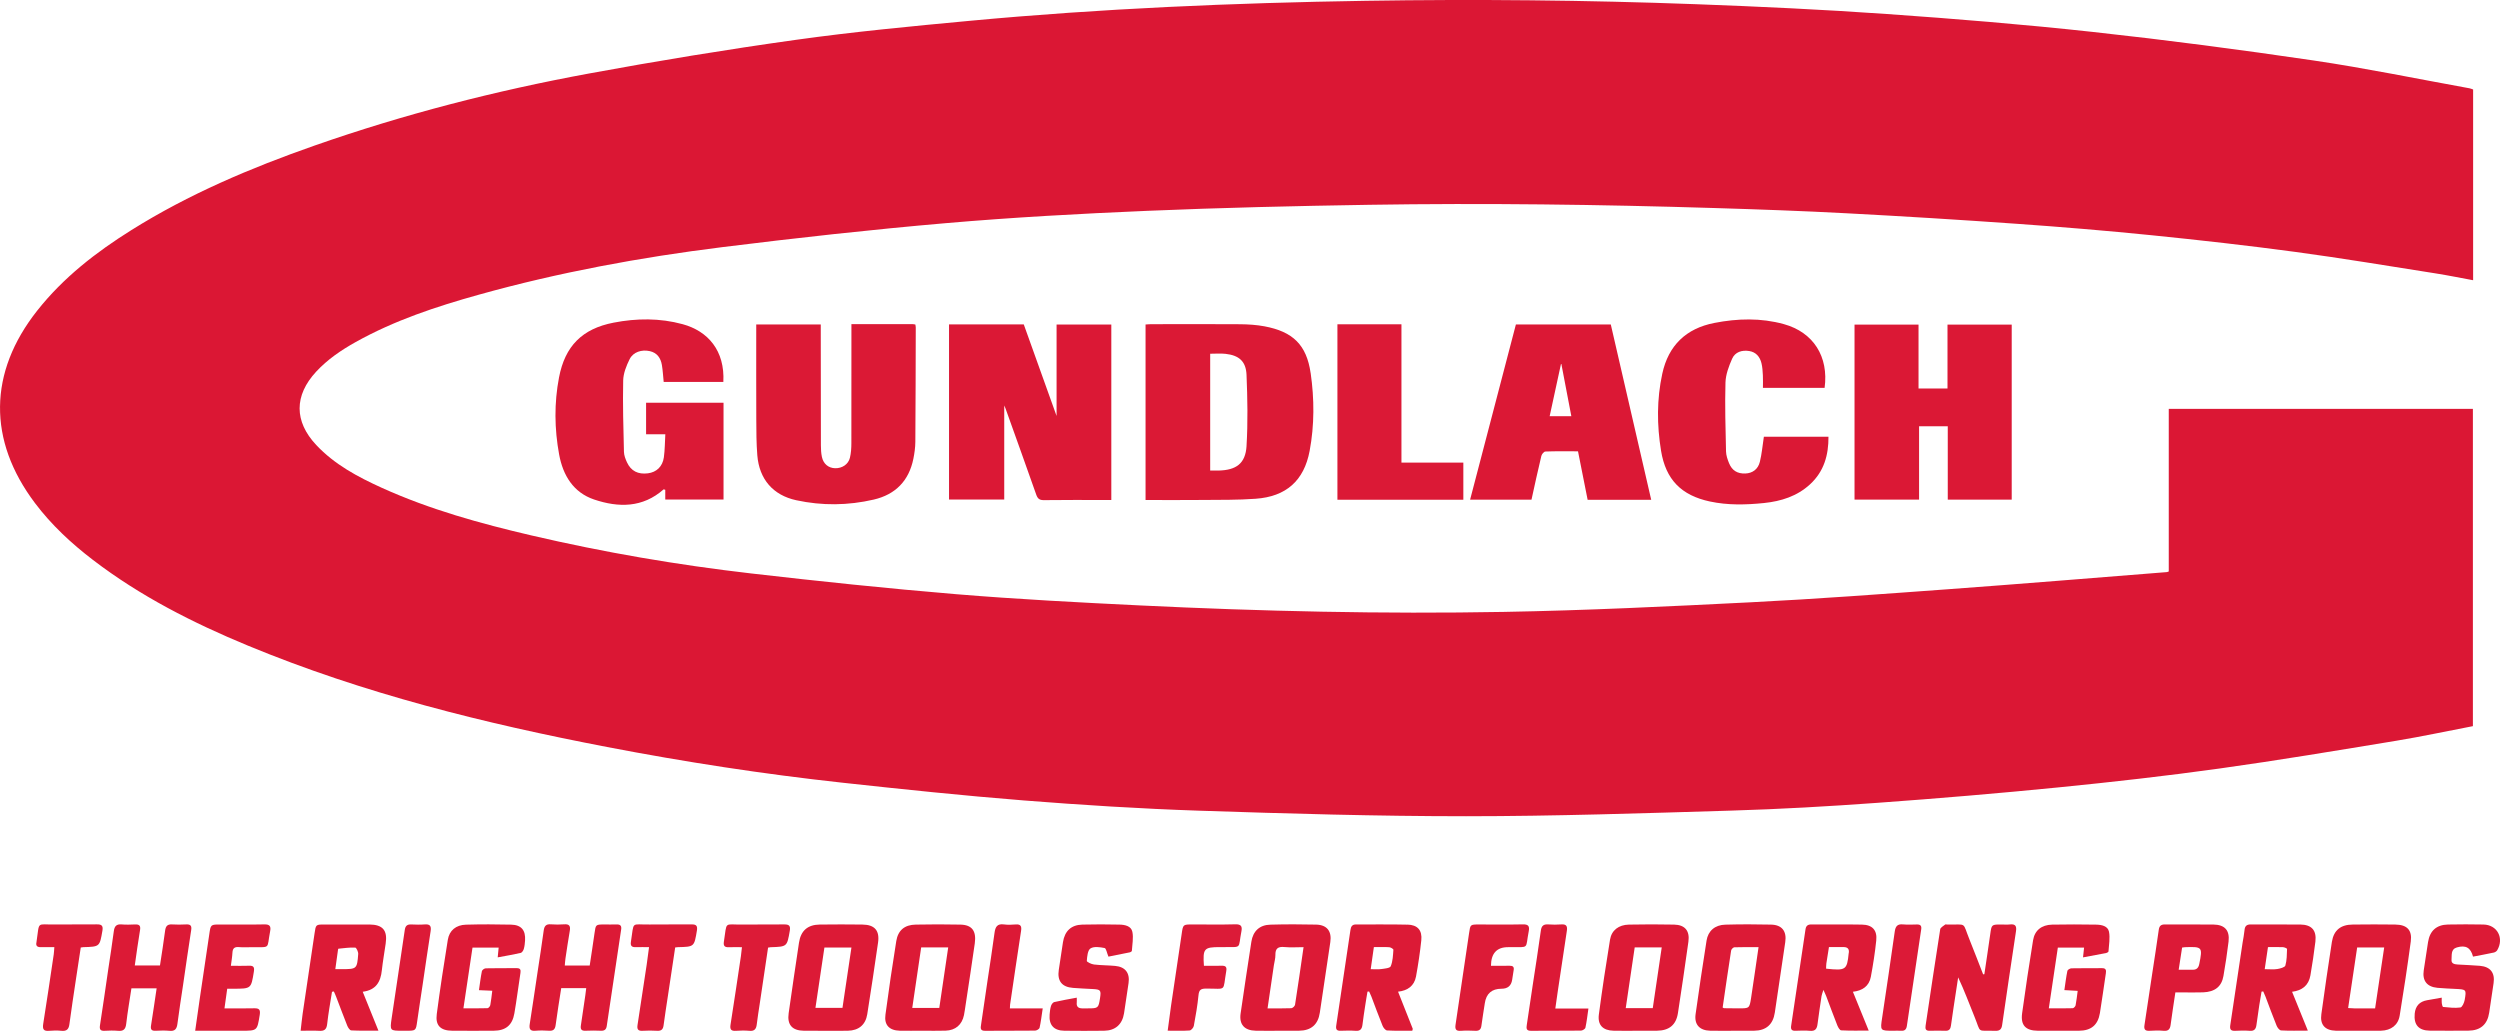
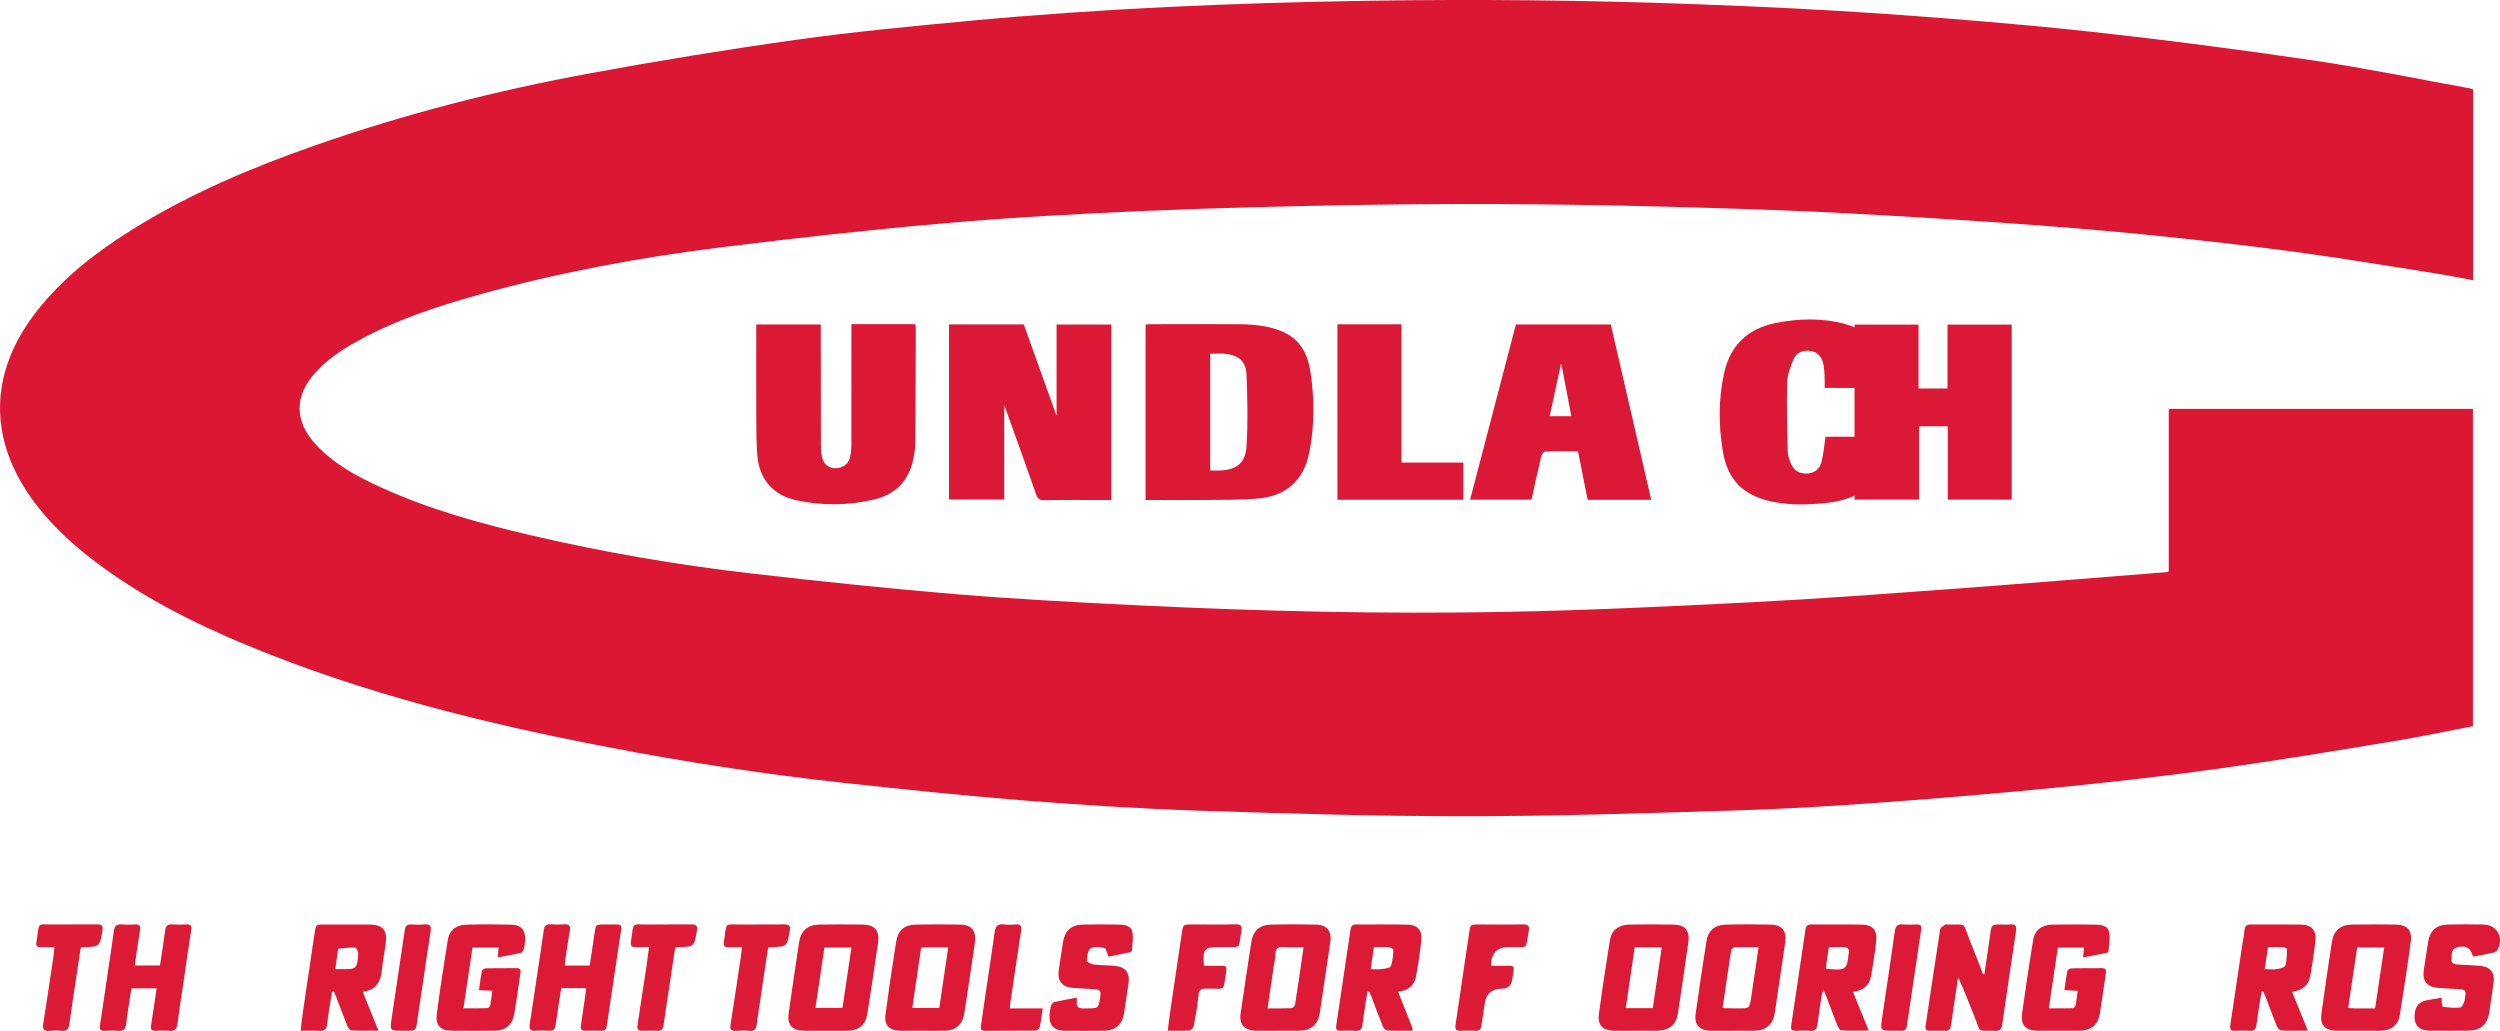
<svg xmlns="http://www.w3.org/2000/svg" id="Layer_1" data-name="Layer 1" viewBox="0 0 950 391.75">
  <defs>
    <style>
      .cls-1 {
        fill: #db1835;
      }

      .cls-1, .cls-2, .cls-3, .cls-4, .cls-5, .cls-6, .cls-7, .cls-8, .cls-9 {
        stroke-width: 0px;
      }

      .cls-2 {
        fill: #dc1b37;
      }

      .cls-3 {
        fill: #db1935;
      }

      .cls-4 {
        fill: #db1936;
      }

      .cls-5 {
        fill: #dc1936;
      }

      .cls-6 {
        fill: #dc1b38;
      }

      .cls-7 {
        fill: #db1734;
      }

      .cls-8 {
        fill: #dc1a37;
      }

      .cls-9 {
        fill: #dc1a36;
      }
    </style>
  </defs>
  <path class="cls-7" d="M824.13,217.16v-61.79h115.57v120.57c-9.71,1.86-19.38,3.94-29.13,5.55-22.36,3.67-44.72,7.43-67.16,10.55-20.31,2.83-40.7,5.13-61.1,7.16-22.95,2.28-45.95,4.22-68.95,5.88-18.46,1.34-36.95,2.4-55.44,2.95-33.6,1.01-67.2,2.13-100.81,2.14-33.84,0-67.68-.99-101.51-2.11-22.2-.74-44.4-2.14-66.55-3.89-23.07-1.83-46.09-4.25-69.09-6.76-29.93-3.27-59.67-7.86-89.23-13.54-46.61-8.96-92.55-20.33-136.54-38.54-20.85-8.63-40.89-18.79-58.9-32.58-8.21-6.28-15.74-13.28-21.99-21.57-18-23.88-17.71-49.65.83-73.12,9.92-12.57,22.37-22.22,35.83-30.64,21.81-13.66,45.34-23.61,69.54-32.09,33.99-11.91,68.8-20.85,104.18-27.37,26.16-4.82,52.43-9.13,78.77-12.82,21.91-3.07,43.97-5.16,66-7.22,50.07-4.68,100.27-6.81,150.55-7.61,41.83-.67,83.65-.26,125.46,1.29,24.14.89,48.29,2.03,72.39,3.72,26.17,1.83,52.35,3.97,78.43,6.82,27.99,3.06,55.93,6.73,83.78,10.83,19.88,2.93,39.59,7.01,59.37,10.59.45.08.87.29,1.36.45v72.48c-4.79-.88-9.46-1.84-14.15-2.58-17.73-2.78-35.43-5.76-53.21-8.15-18.17-2.45-36.41-4.5-54.65-6.35-17.1-1.73-34.23-3.15-51.37-4.36-21.55-1.53-43.11-2.86-64.69-4-16.7-.89-33.43-1.48-50.15-1.99-43.75-1.34-87.51-1.93-131.27-1.23-28.11.45-56.22,1.1-84.31,2.29-25.53,1.08-51.06,2.48-76.51,4.68-28.37,2.45-56.69,5.6-84.94,9.11-31.25,3.89-62.21,9.6-92.58,18.08-16.18,4.51-32.09,9.77-46.84,18.02-5.49,3.07-10.67,6.58-14.98,11.24-8.37,9.06-8.39,18.87.04,27.86,6.97,7.43,15.79,12.12,24.91,16.26,18.25,8.27,37.46,13.57,56.9,18.11,27.52,6.42,55.35,11.19,83.41,14.43,25.91,2.99,51.85,5.72,77.84,7.88,23.3,1.93,46.66,3.14,70.02,4.28,46.04,2.23,92.13,3.3,138.21,2.46,31.27-.56,62.54-2.07,93.78-3.65,25.28-1.28,50.54-3.17,75.79-5.02,27.49-2.01,54.95-4.29,82.43-6.46.14-.01.28-.1.68-.24Z" />
  <g>
-     <path class="cls-4" d="M274.87,145.14h-22.67c-.23-2.22-.33-4.37-.69-6.48-.45-2.62-1.82-4.62-4.59-5.23-3.09-.69-6.31.33-7.66,3.05-1.24,2.5-2.39,5.36-2.45,8.09-.2,9.03.07,18.08.29,27.12.03,1.34.57,2.73,1.14,3.98,1.54,3.33,4.22,4.67,7.97,4.19,3.26-.42,5.57-2.56,6.06-6.09.39-2.81.37-5.68.55-8.75h-7.31v-11.98h29.43v36.77h-22.14v-3.68c-.39-.1-.59-.21-.64-.16-7.95,7.03-17.14,6.96-26.38,3.85-7.91-2.66-11.85-9.18-13.31-17.1-1.79-9.74-1.91-19.56-.04-29.31,2.27-11.89,8.78-18.48,20.73-20.8,8.75-1.7,17.57-1.78,26.24.58,9.62,2.62,16.1,10.04,15.47,21.95Z" />
    <path class="cls-3" d="M323.54,123.18c8.01,0,15.67,0,23.33,0,.29,0,.59.08.97.14.06.42.15.79.15,1.16-.04,14.47-.05,28.95-.16,43.42-.02,2.15-.32,4.33-.75,6.44-1.69,8.36-6.8,13.58-15.04,15.5-9.78,2.27-19.67,2.38-29.47.25-8.86-1.92-14.05-8.02-14.79-17.05-.37-4.54-.37-9.12-.39-13.68-.05-11.15-.02-22.29-.02-33.44v-2.62h24.52c0,.88,0,1.7,0,2.53,0,14.47,0,28.95.05,43.42,0,1.46.08,2.95.38,4.38.57,2.68,2.51,4.24,5.04,4.3,2.63.06,5-1.45,5.61-3.98.43-1.78.55-3.67.55-5.51.04-14.16.02-28.33.02-42.49v-2.77Z" />
    <path class="cls-1" d="M389.03,123.26c4.2,11.72,8.4,23.46,12.47,34.81v-34.76h20.8v66.69h-2.15c-7.82,0-15.65-.06-23.47.05-1.74.03-2.4-.62-2.93-2.14-3.84-10.93-7.77-21.83-11.67-32.73-.15-.42-.36-.83-.47-1.1v35.75h-20.98v-66.57h28.41Z" />
    <path class="cls-3" d="M498.04,141.77c-1.55-10.77-6.78-15.75-17.55-17.77-3.02-.56-6.14-.76-9.22-.79-11.3-.08-22.59-.04-33.89-.02-.68,0-1.34.08-2.07.12v66.69c7.38,0,14.51.06,21.62-.02,6.72-.06,13.47.04,20.17-.45,11.59-.81,18.43-6.84,20.56-18.19,1.84-9.8,1.8-19.76.39-29.57ZM473.69,169.49c-.41,6.67-3.93,9.18-10.68,9.32-.99.02-2,0-3.14,0v-44.39c2.01,0,3.95-.17,5.85.04,5.08.56,7.75,2.83,7.96,7.96.37,9.01.54,18.08,0,27.07Z" />
    <path class="cls-4" d="M508.22,123.23h24.33v52.56h23.52v14.11h-47.85v-66.67Z" />
    <path class="cls-1" d="M612.1,123.3h-36.06c-5.81,22.24-11.61,44.37-17.4,66.57h23.33c1.24-5.62,2.42-11.12,3.74-16.6.16-.68.97-1.67,1.53-1.69,4.09-.16,8.18-.08,12.4-.08,1.24,6.22,2.44,12.32,3.66,18.43h24.16c-5.17-22.44-10.29-44.58-15.36-66.63ZM588.87,158.16c1.43-6.59,2.83-13.08,4.38-20.21,1.36,7.13,2.6,13.58,3.86,20.21h-8.23Z" />
-     <path class="cls-1" d="M693.35,147.4h-23.44c0-1.65.07-3.24-.02-4.82-.08-1.54-.17-3.1-.54-4.59-.6-2.41-2.06-4.19-4.65-4.6-2.76-.44-5.36.35-6.5,2.94-1.25,2.85-2.43,5.98-2.52,9.02-.25,8.72.02,17.46.21,26.18.03,1.5.57,3.05,1.14,4.46,1.16,2.84,3.19,4.04,6.18,3.94,2.68-.09,4.83-1.55,5.54-4.44.75-3.04,1.01-6.21,1.52-9.53h24.55c.05,6.93-1.68,13.18-6.99,18.07-4.94,4.55-11.02,6.45-17.52,7.12-6.87.7-13.75.88-20.57-.59-10.81-2.32-16.75-8.29-18.54-19.27-1.59-9.76-1.64-19.57.47-29.29,2.33-10.74,9.04-17.18,19.76-19.28,8.82-1.73,17.72-1.97,26.45.45,11.24,3.11,17.08,12.36,15.47,24.24Z" />
+     <path class="cls-1" d="M693.35,147.4c0-1.65.07-3.24-.02-4.82-.08-1.54-.17-3.1-.54-4.59-.6-2.41-2.06-4.19-4.65-4.6-2.76-.44-5.36.35-6.5,2.94-1.25,2.85-2.43,5.98-2.52,9.02-.25,8.72.02,17.46.21,26.18.03,1.5.57,3.05,1.14,4.46,1.16,2.84,3.19,4.04,6.18,3.94,2.68-.09,4.83-1.55,5.54-4.44.75-3.04,1.01-6.21,1.52-9.53h24.55c.05,6.93-1.68,13.18-6.99,18.07-4.94,4.55-11.02,6.45-17.52,7.12-6.87.7-13.75.88-20.57-.59-10.81-2.32-16.75-8.29-18.54-19.27-1.59-9.76-1.64-19.57.47-29.29,2.33-10.74,9.04-17.18,19.76-19.28,8.82-1.73,17.72-1.97,26.45.45,11.24,3.11,17.08,12.36,15.47,24.24Z" />
    <path class="cls-1" d="M704.72,189.85v-66.5h24.32v24.28h11.01v-24.28h24.4v66.51h-24.3v-27.88h-10.9v27.87h-24.53Z" />
  </g>
  <g>
    <path class="cls-2" d="M20.65,359.92c-1.83,0-3.51-.01-5.19,0-1.26.01-1.93-.46-1.61-1.83.02-.08.02-.15.03-.23,1.21-8.05-.15-6.42,7.09-6.55,5.26-.09,10.52.03,15.78-.05,1.82-.03,2.51.45,2.17,2.41-1.05,6.07-.99,6.08-7.23,6.25-.23,0-.45.06-1,.13-.61,4.02-1.24,8.11-1.85,12.2-.84,5.65-1.72,11.3-2.47,16.97-.25,1.91-1.06,2.69-3.02,2.49-1.53-.16-3.1-.15-4.64,0-2.18.21-2.61-.64-2.28-2.69,1.41-8.77,2.68-17.56,3.99-26.35.12-.82.14-1.65.23-2.75Z" />
    <path class="cls-9" d="M60.79,366.88c.68-4.5,1.39-8.84,1.95-13.21.22-1.7.85-2.5,2.64-2.39,1.77.11,3.56.09,5.34,0,1.65-.08,2.2.46,1.93,2.17-1.1,7.02-2.09,14.06-3.12,21.09-.71,4.82-1.49,9.62-2.1,14.45-.25,1.95-.9,2.95-3.06,2.72-1.76-.18-3.56-.09-5.34-.02-1.49.05-1.87-.58-1.64-1.99.75-4.65,1.41-9.31,2.13-14.14h-9.58c-.68,4.51-1.46,8.98-1.98,13.49-.24,2.07-1.04,2.85-3.11,2.66-1.69-.16-3.41-.1-5.1-.01-1.58.08-2-.5-1.76-2.06,1.11-7.1,2.11-14.21,3.15-21.32.71-4.82,1.49-9.62,2.11-14.45.24-1.88.97-2.76,2.96-2.59,1.69.15,3.41.08,5.1.01,1.63-.07,2.2.45,1.9,2.19-.75,4.41-1.33,8.85-1.99,13.4h9.56Z" />
-     <path class="cls-2" d="M74.17,391.68c.64-4.47,1.2-8.51,1.79-12.54,1.18-8.03,2.4-16.04,3.56-24.07.54-3.75.49-3.76,4.23-3.76,5.57,0,11.15.08,16.72-.04,2.11-.05,2.54.78,2.18,2.63-1.35,6.94.39,5.94-6.95,6.03-1.63.02-3.26.11-4.87-.03-1.66-.15-2.42.4-2.5,2.1-.08,1.59-.37,3.18-.6,5,2.46,0,4.69.07,6.92-.02,1.73-.07,2.08.58,1.82,2.23-1.04,6.48-.99,6.49-7.67,6.51-.76,0-1.52,0-2.46,0-.35,2.54-.68,4.87-1.04,7.46,3.92,0,7.55.07,11.17-.03,1.9-.05,2.57.38,2.23,2.51-.98,6-.87,6.02-6.88,6.02s-11.42,0-17.65,0Z" />
  </g>
  <g>
    <path class="cls-2" d="M291.87,360.08c-1.08,7.26-2.15,14.44-3.21,21.61-.37,2.52-.8,5.04-1.09,7.57-.2,1.75-.87,2.64-2.81,2.45-1.69-.16-3.41-.12-5.1,0-1.75.12-2.35-.46-2.07-2.26,1.37-8.7,2.66-17.41,3.96-26.12.15-.99.23-1.99.39-3.4-1.76,0-3.42-.04-5.07.01-1.54.05-2.03-.54-1.79-2.11,1.26-8-.13-6.38,7.14-6.5,5.26-.09,10.52.04,15.78-.05,1.87-.03,2.46.54,2.12,2.45-1.05,6-1,6.01-7.26,6.21-.22,0-.45.06-1,.15Z" />
    <path class="cls-9" d="M327.77,351.33c-5.43-.06-10.83-.08-16.26,0-4.59.06-7.21,2.33-7.89,6.88-1.36,8.93-2.65,17.88-3.93,26.82-.62,4.38,1.32,6.59,5.77,6.65,2.79.04,5.58.02,8.35.02s5.58.04,8.37-.02c4.13-.08,6.74-2.25,7.38-6.28,1.43-9.09,2.81-18.17,4.11-27.28.64-4.53-1.34-6.74-5.91-6.78ZM320.14,382.99h-10.27c1.14-7.73,2.27-15.31,3.41-22.94h10.27c-1.14,7.69-2.27,15.21-3.41,22.94Z" />
    <path class="cls-9" d="M364.91,351.35c-5.64-.12-11.3-.12-16.95,0-4.18.08-6.7,2.11-7.38,6.28-1.49,9.3-2.87,18.62-4.11,27.96-.54,3.91,1.45,5.97,5.43,6.08,2.87.06,5.74,0,8.58,0s5.89.08,8.84-.02c3.78-.12,6.22-2.23,6.99-5.89.27-1.38.45-2.75.66-4.13,1.16-7.71,2.36-15.42,3.45-23.15.66-4.77-1.1-7.05-5.5-7.13ZM356.93,383.01h-10.27c1.12-7.61,2.25-15.19,3.39-23h10.27c-1.12,7.67-2.25,15.25-3.39,23Z" />
    <path class="cls-5" d="M383.76,383.2h12.47c-.41,2.7-.68,5.05-1.19,7.35-.11.48-1.1,1.07-1.7,1.08-6.35.08-12.7.01-19.05.07-1.95.02-1.64-1.21-1.48-2.34.78-5.51,1.6-11.01,2.42-16.52.9-6.12,1.89-12.22,2.69-18.35.3-2.3,1.03-3.56,3.61-3.21,1.44.2,2.94.13,4.41.01,1.99-.15,2.34.71,2.06,2.5-1.44,9.32-2.79,18.65-4.17,27.98-.05.36-.04.74-.07,1.43Z" />
    <path class="cls-9" d="M421.2,363.51c-.59-1.41-.86-3.14-1.45-3.26-1.76-.35-4.04-.69-5.36.15-1.08.69-1.28,3.07-1.4,4.74-.03.41,1.72,1.25,2.72,1.37,2.68.32,5.41.29,8.1.54,3.82.36,5.6,2.71,5.04,6.53-.56,3.82-1.11,7.65-1.71,11.46-.67,4.24-3.31,6.59-7.59,6.64-5.03.06-10.06.06-15.09,0-4.05-.05-5.93-2.19-5.6-6.22.09-1.08.2-2.17.52-3.2.18-.58.72-1.35,1.23-1.47,2.75-.64,5.54-1.11,8.56-1.68,0,.84.05,1.35,0,1.85-.17,1.49.53,2.18,1.96,2.22.77.02,1.55,0,2.32,0,3.85,0,3.98-.11,4.56-3.87.47-3.04.23-3.32-2.83-3.48-2.47-.12-4.95-.24-7.42-.43-4.24-.31-6.06-2.64-5.42-6.84.54-3.51,1.03-7.03,1.59-10.54.66-4.21,3.11-6.55,7.31-6.67,4.72-.13,9.44-.09,14.16,0,2.07.04,4.45.53,4.9,2.74.47,2.3-.05,4.81-.19,7.22-.01.2-.42.5-.68.56-2.84.59-5.68,1.14-8.22,1.65Z" />
  </g>
  <g>
    <path class="cls-9" d="M140.32,351.31c-5.64-.02-11.3,0-16.93,0-3.39,0-3.37,0-3.86,3.37-1.51,10.25-3.06,20.48-4.55,30.71-.29,2.01-.46,4.03-.74,6.3,2.62,0,4.77-.12,6.92.02,1.98.14,2.93-.41,3.16-2.56.45-4.11,1.2-8.18,1.84-12.26.23-.04.46-.1.7-.14.33.74.68,1.47.95,2.23,1.4,3.6,2.71,7.23,4.15,10.79.29.72.97,1.76,1.51,1.78,3.27.17,6.55.1,10.33.1-2.09-5.19-3.99-9.9-5.97-14.78,5.08-.64,6.82-3.8,7.27-8.18.37-3.37.97-6.72,1.45-10.09.76-5.08-1.09-7.25-6.22-7.29ZM129.78,368.28h-2.36c.35-2.58.66-4.84.99-7.13.04-.21.08-.62.16-.64,2.13-.21,4.28-.52,6.41-.43.45.02,1.2,1.63,1.14,2.44-.43,5.7-.56,5.77-6.34,5.75Z" />
    <path class="cls-8" d="M152.93,391.68c-4.74,0-4.79,0-4.12-4.63,1.65-11.24,3.38-22.46,5.01-33.7.23-1.57.94-2.12,2.45-2.06,1.7.07,3.41.13,5.1-.01,2.04-.17,2.57.62,2.27,2.55-1.06,6.72-2.01,13.45-3.01,20.17-.69,4.66-1.43,9.32-2.08,13.98-.52,3.7-.48,3.7-4.22,3.7-.46,0-.93,0-1.39,0Z" />
    <path class="cls-9" d="M189.13,363.79c.15-1.57.25-2.55.36-3.71h-9.94c-1.13,7.54-2.26,15.14-3.45,23.08,3.18,0,6.17.04,9.15-.05.38-.01.97-.71,1.06-1.17.33-1.74.5-3.51.75-5.46-1.65-.07-3.15-.14-5.06-.22.38-2.56.65-4.91,1.12-7.22.09-.46.94-1.07,1.46-1.08,3.95-.09,7.9-.04,11.85-.06,1.31,0,1.51.67,1.34,1.8-.79,5.12-1.43,10.26-2.31,15.37-.78,4.53-3.31,6.57-7.84,6.6-5.27.03-10.53.04-15.8,0-4.43-.03-6.43-1.99-5.85-6.34,1.24-9.43,2.67-18.83,4.2-28.22.58-3.55,3.11-5.63,6.89-5.74,5.73-.16,11.46-.15,17.19-.01,3.87.1,5.53,2.14,5.27,6.04-.07,1.08-.18,2.17-.48,3.2-.17.58-.67,1.38-1.16,1.5-2.75.64-5.54,1.09-8.74,1.69Z" />
    <path class="cls-9" d="M214.63,366.89h9.46c.61-4.09,1.26-8.19,1.83-12.3.46-3.26.43-3.28,3.7-3.29,1.55,0,3.1.04,4.65-.01,1.39-.05,2,.44,1.77,1.92-1.85,12.23-3.67,24.46-5.48,36.69-.2,1.34-.88,1.83-2.2,1.78-1.93-.07-3.88-.1-5.81,0-1.61.09-2.05-.56-1.81-2.06.6-3.82,1.14-7.64,1.69-11.47.12-.84.21-1.68.33-2.65h-9.5c-.71,4.66-1.5,9.3-2.11,13.97-.22,1.65-.84,2.32-2.51,2.21-1.7-.11-3.42-.15-5.11,0-2.09.2-2.53-.67-2.23-2.55,1.03-6.57,1.98-13.15,2.97-19.72.79-5.27,1.63-10.54,2.34-15.83.23-1.69.89-2.48,2.69-2.34,1.69.13,3.41.13,5.11,0,1.97-.15,2.42.68,2.11,2.48-.61,3.5-1.12,7.02-1.65,10.54-.12.82-.16,1.65-.25,2.6Z" />
    <path class="cls-2" d="M256.57,360.04c-.93,6.18-1.84,12.28-2.76,18.37-.56,3.74-1.16,7.48-1.65,11.23-.2,1.51-.85,2.15-2.42,2.06-1.85-.11-3.72-.11-5.57,0-1.71.1-2.16-.58-1.91-2.2,1.19-7.63,2.33-15.27,3.48-22.91.32-2.12.58-4.25.9-6.68-1.82,0-3.42-.04-5.02.01-1.46.04-2.13-.39-1.87-2.04,1.28-8.03-.17-6.46,7.08-6.57,5.34-.09,10.68.03,16.02-.04,1.84-.03,2.25.66,1.97,2.38-1.02,6.12-.98,6.13-7.2,6.27-.23,0-.46.05-1.05.11Z" />
  </g>
  <g>
    <path class="cls-2" d="M566.58,367c2.48,0,4.79.03,7.11-.01,1.2-.02,1.73.42,1.5,1.67-.22,1.22-.38,2.44-.57,3.66q-.52,3.4-4.04,3.4-5.56,0-6.36,5.55c-.41,2.83-.92,5.64-1.28,8.48-.18,1.45-.84,2.01-2.28,1.95-1.85-.08-3.72-.13-5.57.01-1.91.15-2.23-.71-1.98-2.35,1.02-6.72,1.99-13.45,2.98-20.17.72-4.89,1.47-9.78,2.17-14.67.46-3.2.44-3.22,3.76-3.22,5.57,0,11.14.08,16.71-.04,2.1-.05,2.55.75,2.19,2.62-1.35,6.94.4,5.95-6.93,6.04-.31,0-.62,0-.93,0q-6.44,0-6.49,7.08Z" />
-     <path class="cls-5" d="M591.04,383.25h12.56c-.38,2.63-.64,4.98-1.14,7.27-.1.48-1.09,1.1-1.68,1.11-6.35.08-12.69.01-19.04.07-1.87.02-1.73-1.06-1.55-2.29.76-5.12,1.52-10.24,2.29-15.36,1.02-6.8,2.13-13.59,3.04-20.4.26-1.93,1.09-2.49,2.87-2.37,1.62.11,3.26.13,4.87,0,1.97-.16,2.42.68,2.14,2.46-1.18,7.64-2.3,15.28-3.44,22.92-.31,2.05-.59,4.1-.94,6.59Z" />
    <path class="cls-9" d="M636.17,351.35c-5.73-.12-11.47-.12-17.19,0-3.88.08-6.59,2.15-7.17,5.72-1.55,9.46-2.98,18.93-4.24,28.42-.54,4.03,1.53,6.1,5.6,6.18,2.77.06,5.56.02,8.35.02s5.43.02,8.12-.02c4.63-.04,7.29-2.19,7.98-6.72,1.4-9.01,2.69-18.04,3.97-27.07.58-4.15-1.26-6.43-5.43-6.53ZM628.05,383.1h-10.27c1.14-7.69,2.25-15.25,3.41-23.1h10.27c-1.14,7.77-2.29,15.42-3.41,23.1Z" />
    <path class="cls-9" d="M673.02,351.35c-5.79-.14-11.61-.14-17.4.02-3.93.1-6.55,2.36-7.13,6.06-1.47,9.32-2.87,18.64-4.17,27.98-.54,3.95,1.53,6.16,5.54,6.26,2.87.06,5.74.02,8.58.02s5.43.02,8.14-.02c4.53-.04,7.17-2.36,7.85-6.88,1.34-8.95,2.65-17.88,3.97-26.83.6-4.09-1.24-6.51-5.39-6.61ZM665.42,379.19c-.62,4.01-.68,3.99-4.73,3.99-1.86,0-3.7-.02-5.56-.06-.14,0-.25-.14-.52-.27,1.05-7.19,2.09-14.42,3.22-21.64.06-.48.78-1.22,1.22-1.24,2.98-.1,5.97-.06,9.2-.06-.97,6.65-1.86,12.96-2.83,19.28Z" />
    <path class="cls-9" d="M707.54,351.35c-6.43-.12-12.85-.02-19.28-.06-1.32,0-1.98.54-2.17,1.86-1.8,12.23-3.62,24.45-5.46,36.68-.19,1.28.19,1.9,1.57,1.86,1.84-.04,3.72-.16,5.56.02,2.07.21,2.69-.81,2.91-2.62.45-3.53.99-7.05,1.51-10.56.08-.6.35-1.16.72-2.38.56,1.28.87,1.88,1.1,2.5,1.39,3.68,2.75,7.38,4.2,11.04.29.72.93,1.82,1.45,1.84,3.35.17,6.7.1,10.46.1-2.11-5.19-4.01-9.88-6.01-14.76,3.58-.39,6.16-2.11,6.82-5.68.85-4.55,1.57-9.15,2.05-13.76.43-3.95-1.45-6.01-5.44-6.08ZM702.53,362.12c-.02.08-.04.16-.04.23-.62,6.22-1.1,6.55-8.58,5.74.04-.72.02-1.34.1-1.94.31-2.03.64-4.09.99-6.26,1.96,0,3.82-.02,5.66,0,1.47.02,2.11.76,1.88,2.23Z" />
    <path class="cls-8" d="M719.44,391.68c-5.02,0-4.97,0-4.23-4.91,1.64-10.93,3.26-21.86,4.8-32.81.28-1.98,1.02-2.89,3.12-2.69,1.76.17,3.56.06,5.34.03,1.33-.02,1.79.53,1.59,1.86-1.83,12.23-3.64,24.46-5.45,36.69-.19,1.28-.79,1.94-2.16,1.84-1-.07-2.01-.01-3.02-.01Z" />
    <path class="cls-9" d="M754.06,370.18c.74-5.04,1.52-10.07,2.22-15.11.52-3.76.48-3.76,4.22-3.76,1.08,0,2.18.11,3.25-.02,2.21-.26,2.62.7,2.31,2.7-1.8,11.84-3.53,23.69-5.25,35.54-.23,1.57-.9,2.24-2.59,2.18-7.24-.24-5.25,1.17-7.94-5.43-2.01-4.92-3.83-9.91-6.18-14.88-.59,3.9-1.19,7.8-1.78,11.7-.33,2.22-.66,4.43-.96,6.65-.17,1.23-.65,1.99-2.07,1.94-2.01-.07-4.03-.06-6.04,0-1.42.04-1.72-.66-1.53-1.89,1.84-12.23,3.63-24.46,5.56-36.67.11-.69,1.21-1.24,1.89-1.8.14-.11.45-.02.68-.02,7.81.19,5.72-1.3,8.6,5.82,1.76,4.36,3.43,8.75,5.14,13.12.16-.02.32-.05.48-.07Z" />
    <path class="cls-9" d="M791.55,363.79c.17-1.57.28-2.55.4-3.7h-9.97c-1.14,7.65-2.26,15.19-3.43,23.08,3.14,0,6.11.04,9.08-.05.39-.01,1.01-.66,1.1-1.1.34-1.73.52-3.5.79-5.49-1.62-.09-3.11-.18-5.06-.29.38-2.54.66-4.95,1.15-7.32.09-.42,1.01-.95,1.55-.96,3.87-.08,7.74-.03,11.61-.06,1.43-.01,1.65.68,1.46,1.93-.78,5.04-1.43,10.1-2.26,15.13-.76,4.58-3.35,6.7-7.99,6.72-5.19.03-10.37.03-15.56,0-4.65-.03-6.64-2.05-6.01-6.65,1.26-9.26,2.67-18.51,4.16-27.73.6-3.74,3.22-5.85,7.21-5.94,5.57-.12,11.15-.08,16.72,0,2.07.03,4.48.49,4.92,2.7.47,2.39-.04,4.97-.19,7.47-.01.24-.56.56-.9.63-2.77.55-5.55,1.04-8.76,1.64Z" />
  </g>
  <g>
    <path class="cls-6" d="M457.5,367c2.21,0,4.44.05,6.67-.02,1.49-.04,2.1.37,1.81,2.02-1.41,8.09.35,6.61-7.71,6.66-1.96.01-2.65.5-2.84,2.51-.38,3.91-1.06,7.8-1.78,11.67-.13.68-1,1.7-1.59,1.74-2.6.19-5.22.08-8.34.08.45-3.35.83-6.43,1.28-9.51,1.33-9.09,2.72-18.18,4.04-27.27.52-3.58.47-3.59,4.14-3.59,5.41,0,10.83.1,16.24-.05,2.21-.06,2.7.76,2.31,2.73-1.32,6.7.43,5.87-6.79,5.93-.46,0-.93,0-1.39,0-6.03,0-6.51.54-6.06,7.07Z" />
    <path class="cls-9" d="M500.17,351.35c-5.79-.14-11.61-.14-17.42.02-4.11.1-6.61,2.46-7.23,6.49-1.4,9.09-2.77,18.17-4.09,27.28-.6,4.17,1.45,6.45,5.74,6.53,2.79.06,5.58.02,8.35.02s5.43.02,8.14-.02c4.55-.04,7.21-2.34,7.87-6.84,1.34-8.95,2.65-17.88,3.99-26.83.6-4.09-1.22-6.53-5.35-6.65ZM492.11,381.82c-.08.5-.91,1.28-1.41,1.3-2.91.12-5.83.06-9.03.06.83-5.62,1.61-11.01,2.4-16.37.19-1.3.6-2.6.58-3.89-.06-2.54,1.03-3.29,3.49-3.04,2.27.23,4.59.04,7.21.04-1.1,7.6-2.11,14.76-3.24,21.91Z" />
    <path class="cls-9" d="M534.8,351.37c-6.49-.16-13-.04-19.51-.08-1.53,0-1.94.85-2.13,2.17-1.76,12.07-3.57,24.16-5.39,36.23-.21,1.39.12,2.05,1.63,2,1.92-.06,3.88-.12,5.79.02,1.74.14,2.34-.74,2.54-2.25.31-2.44.66-4.9,1.05-7.34.25-1.76.58-3.53.87-5.31.21,0,.43-.02.62-.04.29.66.6,1.3.87,1.96,1.4,3.68,2.73,7.38,4.22,11.02.29.76,1.1,1.78,1.72,1.82,3.22.19,6.43.1,9.59.1.1-.45.21-.62.17-.74-1.82-4.59-3.62-9.18-5.58-14.09,3.64-.39,6.14-2.19,6.82-5.74.83-4.55,1.53-9.15,2.01-13.76.41-3.86-1.43-5.91-5.31-5.99ZM528.48,367.16c-.29.76-2.36.91-3.66,1.09-1.2.17-2.44.04-3.95.04.41-2.91.79-5.56,1.2-8.39,2.02,0,3.93-.08,5.83.04.58.04,1.59.66,1.59.97-.16,2.11-.21,4.34-1.01,6.26Z" />
  </g>
  <g>
-     <path class="cls-8" d="M841.08,351.33c-6.1-.08-12.23,0-18.33-.04-1.51-.02-2.21.48-2.42,2.05-.76,5.6-1.67,11.16-2.5,16.72-.97,6.49-1.92,12.98-2.93,19.47-.27,1.65.25,2.27,1.94,2.17,1.76-.12,3.57-.16,5.33,0,1.82.17,2.46-.64,2.67-2.31.52-3.97,1.16-7.94,1.8-12.28h2.44c2.71,0,5.41.08,8.12-.02,4.46-.17,7.01-2.19,7.71-6.22.76-4.34,1.41-8.7,1.94-13.06.5-4.28-1.43-6.43-5.77-6.49ZM835.73,366.29c-.27,1.38-.93,2.23-2.46,2.21-1.69-.02-3.37,0-5.37,0,.46-2.98.89-5.7,1.3-8.43.52-.08.81-.14,1.1-.14,6.61-.23,6.72-.08,5.43,6.36Z" />
    <path class="cls-9" d="M874.11,351.33c-6.28-.08-12.56,0-18.81-.04-1.57-.02-2.25.62-2.38,2.15-.15,1.61-.48,3.2-.74,4.81-1.55,10.48-3.1,20.94-4.69,31.41-.23,1.59.33,2.11,1.84,2.05,1.86-.1,3.74-.14,5.58,0,1.74.14,2.34-.7,2.54-2.23.33-2.52.72-5.04,1.09-7.58.27-1.69.56-3.39.85-5.08.21-.02.43-.06.64-.08.29.66.6,1.3.85,1.96,1.4,3.68,2.73,7.38,4.22,11.02.29.76,1.09,1.8,1.71,1.84,3.22.19,6.45.08,10.17.08-2.07-5.13-4.01-9.86-5.99-14.76,3.84-.48,6.3-2.44,6.96-6.2.72-4.26,1.39-8.54,1.9-12.85.5-4.3-1.4-6.45-5.74-6.51ZM868.44,366.89c-.19.7-1.96,1.16-3.06,1.34-1.41.23-2.91.06-4.79.06.45-3,.83-5.64,1.24-8.39,2,0,3.86-.06,5.7.02.54.04,1.55.45,1.55.68-.08,2.11-.06,4.3-.64,6.3Z" />
    <path class="cls-9" d="M910.29,351.33c-5.43-.08-10.85-.06-16.26,0-4.57.04-7.19,2.13-7.91,6.57-1.43,9.16-2.75,18.33-4.01,27.51-.56,3.99,1.41,6.16,5.48,6.26,2.87.06,5.73,0,8.6,0s5.72.06,8.58,0c3.82-.1,6.53-2.13,7.11-5.75,1.53-9.38,2.96-18.77,4.22-28.19.56-4.3-1.45-6.34-5.83-6.39ZM902.54,383.18h-7.94c-.68,0-1.36-.06-2.31-.12,1.16-7.77,2.29-15.36,3.43-23.02h10.27c-1.16,7.73-2.29,15.33-3.45,23.13Z" />
    <path class="cls-9" d="M927.86,379.12c0,.92-.06,1.52.02,2.1.07.51.28,1.4.49,1.42,2.19.2,4.43.5,6.58.2.68-.09,1.45-1.82,1.64-2.9.68-3.94.59-3.95-3.43-4.15-2.32-.12-4.64-.21-6.95-.42-3.98-.37-5.78-2.71-5.19-6.63.54-3.59,1.06-7.18,1.64-10.77.68-4.28,3.21-6.56,7.57-6.65,4.49-.09,8.98-.09,13.46,0,5.27.09,7.97,5.18,5.24,9.79-.24.4-.8.75-1.27.86-2.63.57-5.28,1.05-7.91,1.55-.88-3.4-2.77-4.48-6.13-3.5-2.41.7-1.87,2.96-2.04,4.67-.15,1.58,1.24,1.75,2.42,1.83,2.78.18,5.57.25,8.34.49,4,.34,5.8,2.66,5.22,6.58-.55,3.74-1.1,7.49-1.67,11.23-.67,4.48-3.33,6.8-7.89,6.83-4.88.03-9.75.04-14.63,0-4.31-.04-6.19-2.21-5.78-6.49q.42-4.32,4.7-5.07c1.74-.31,3.48-.61,5.57-.98Z" />
  </g>
</svg>